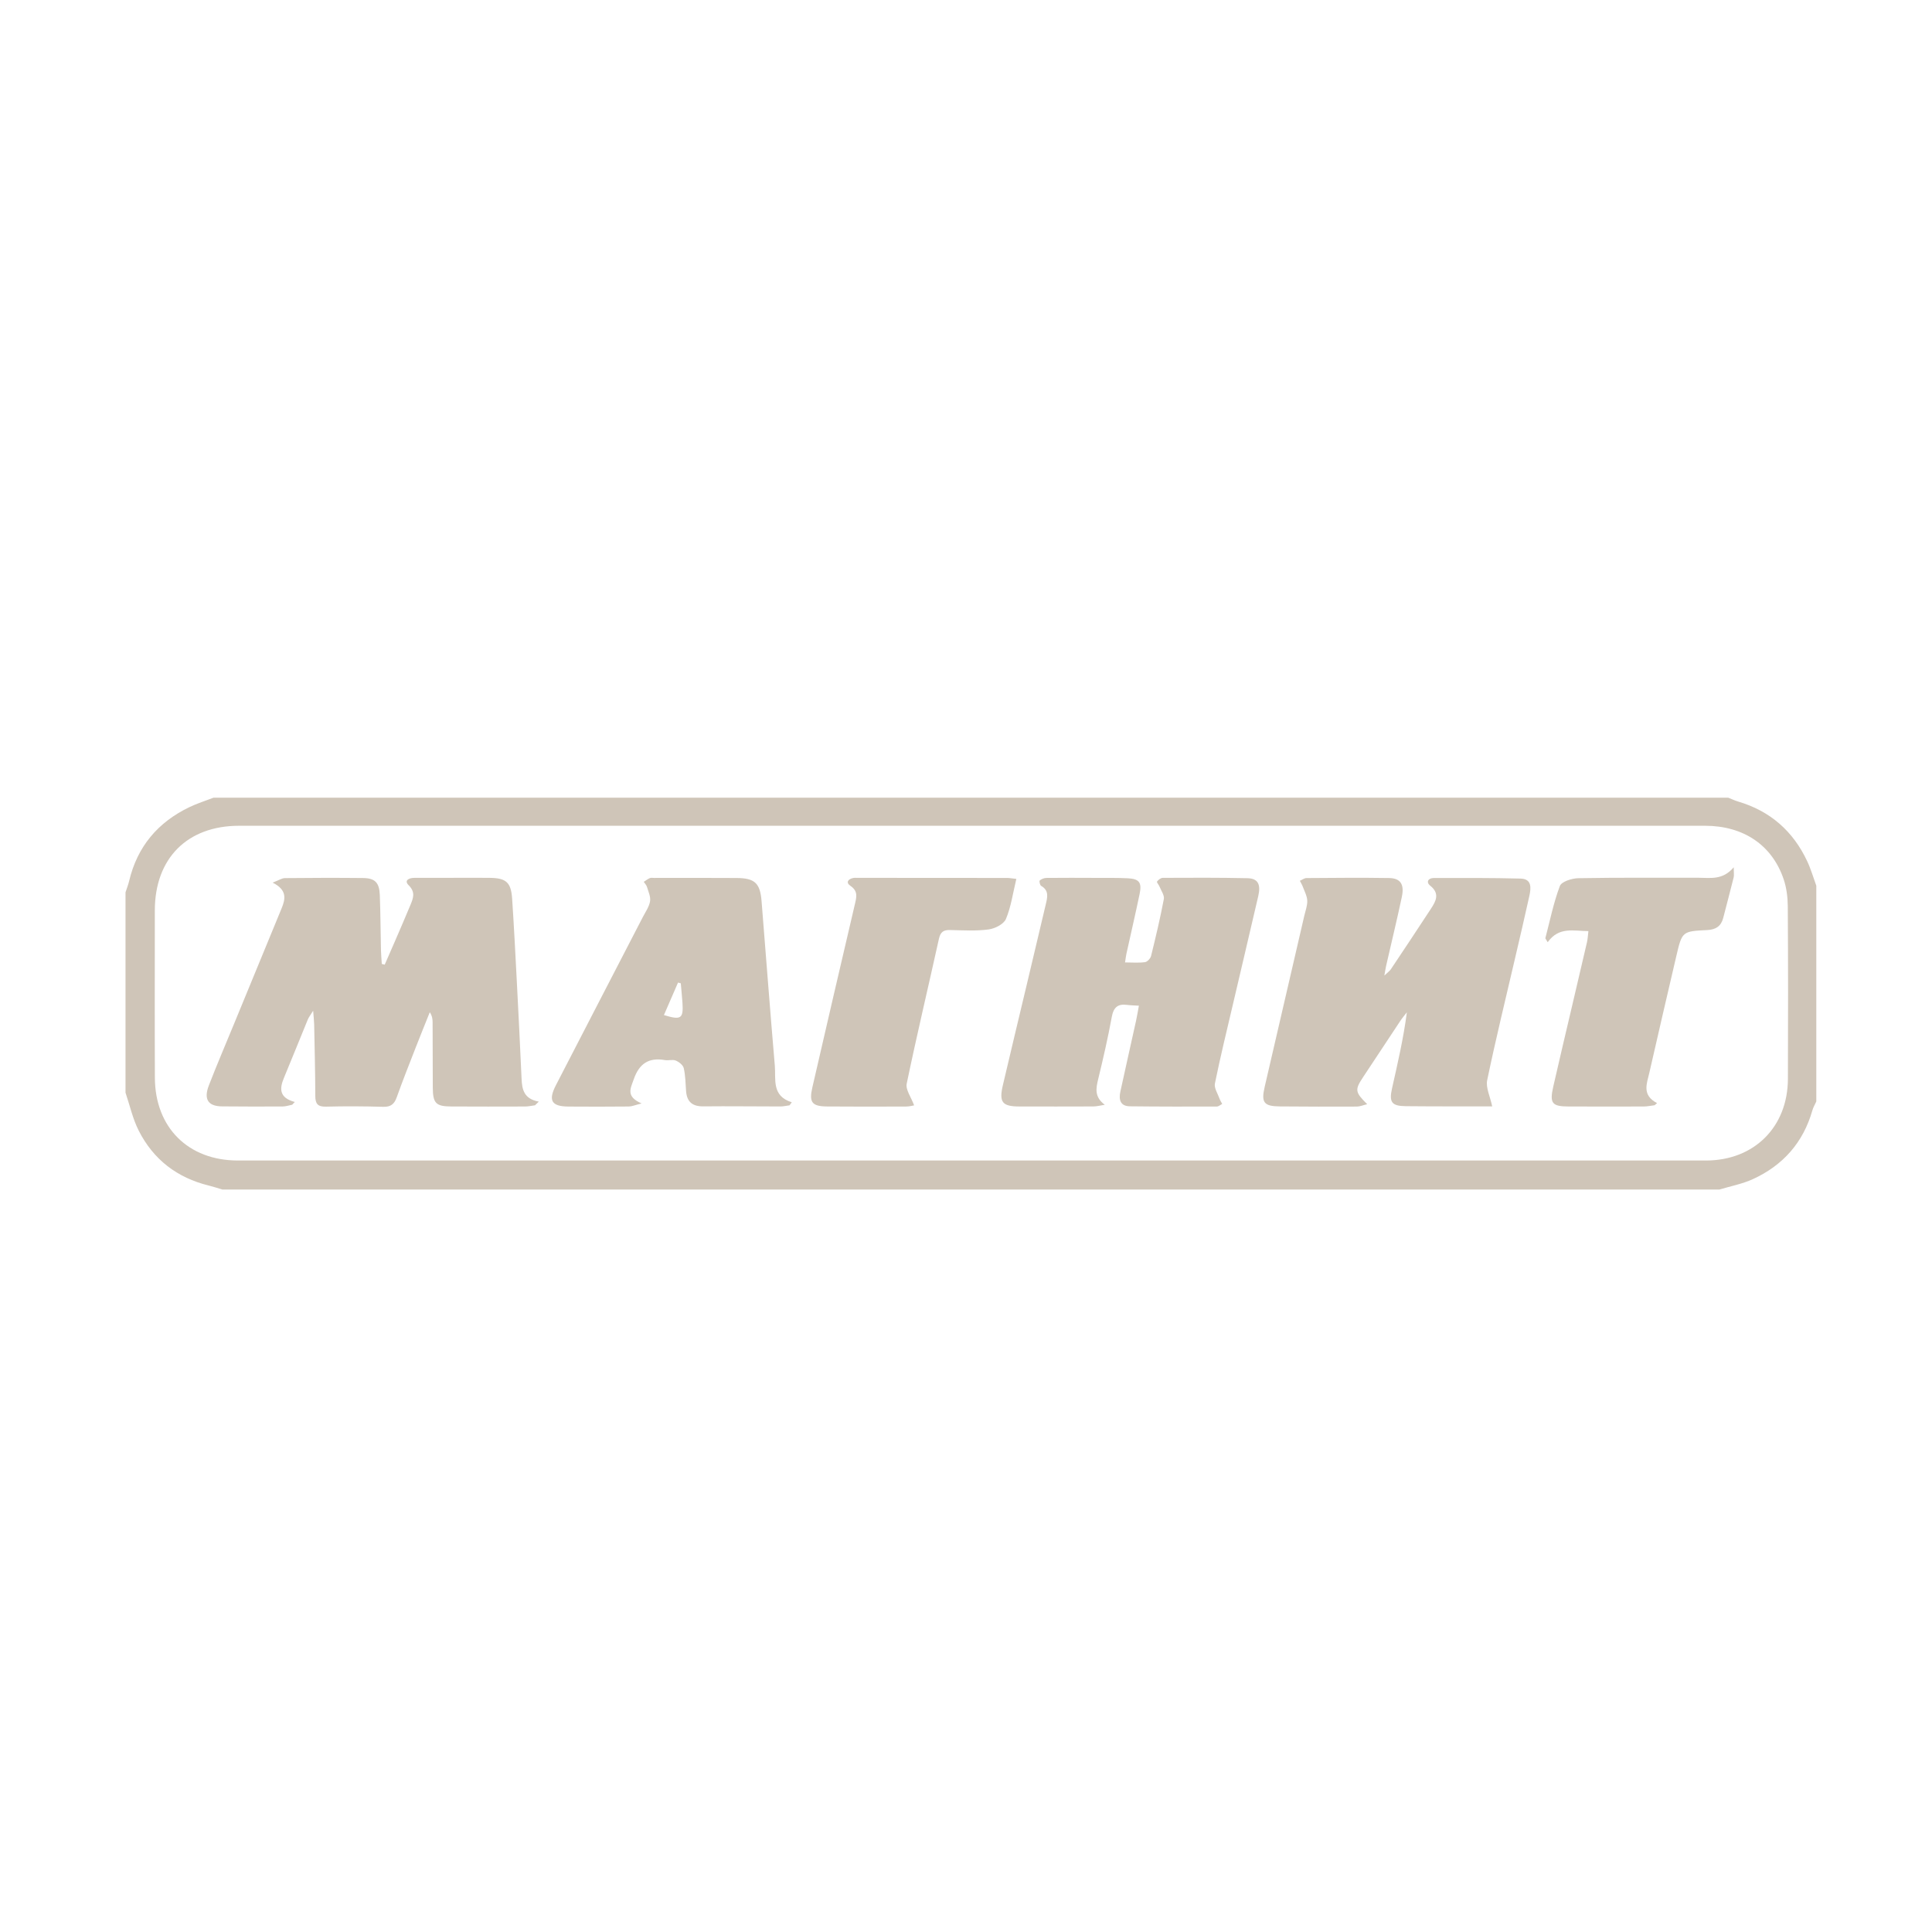
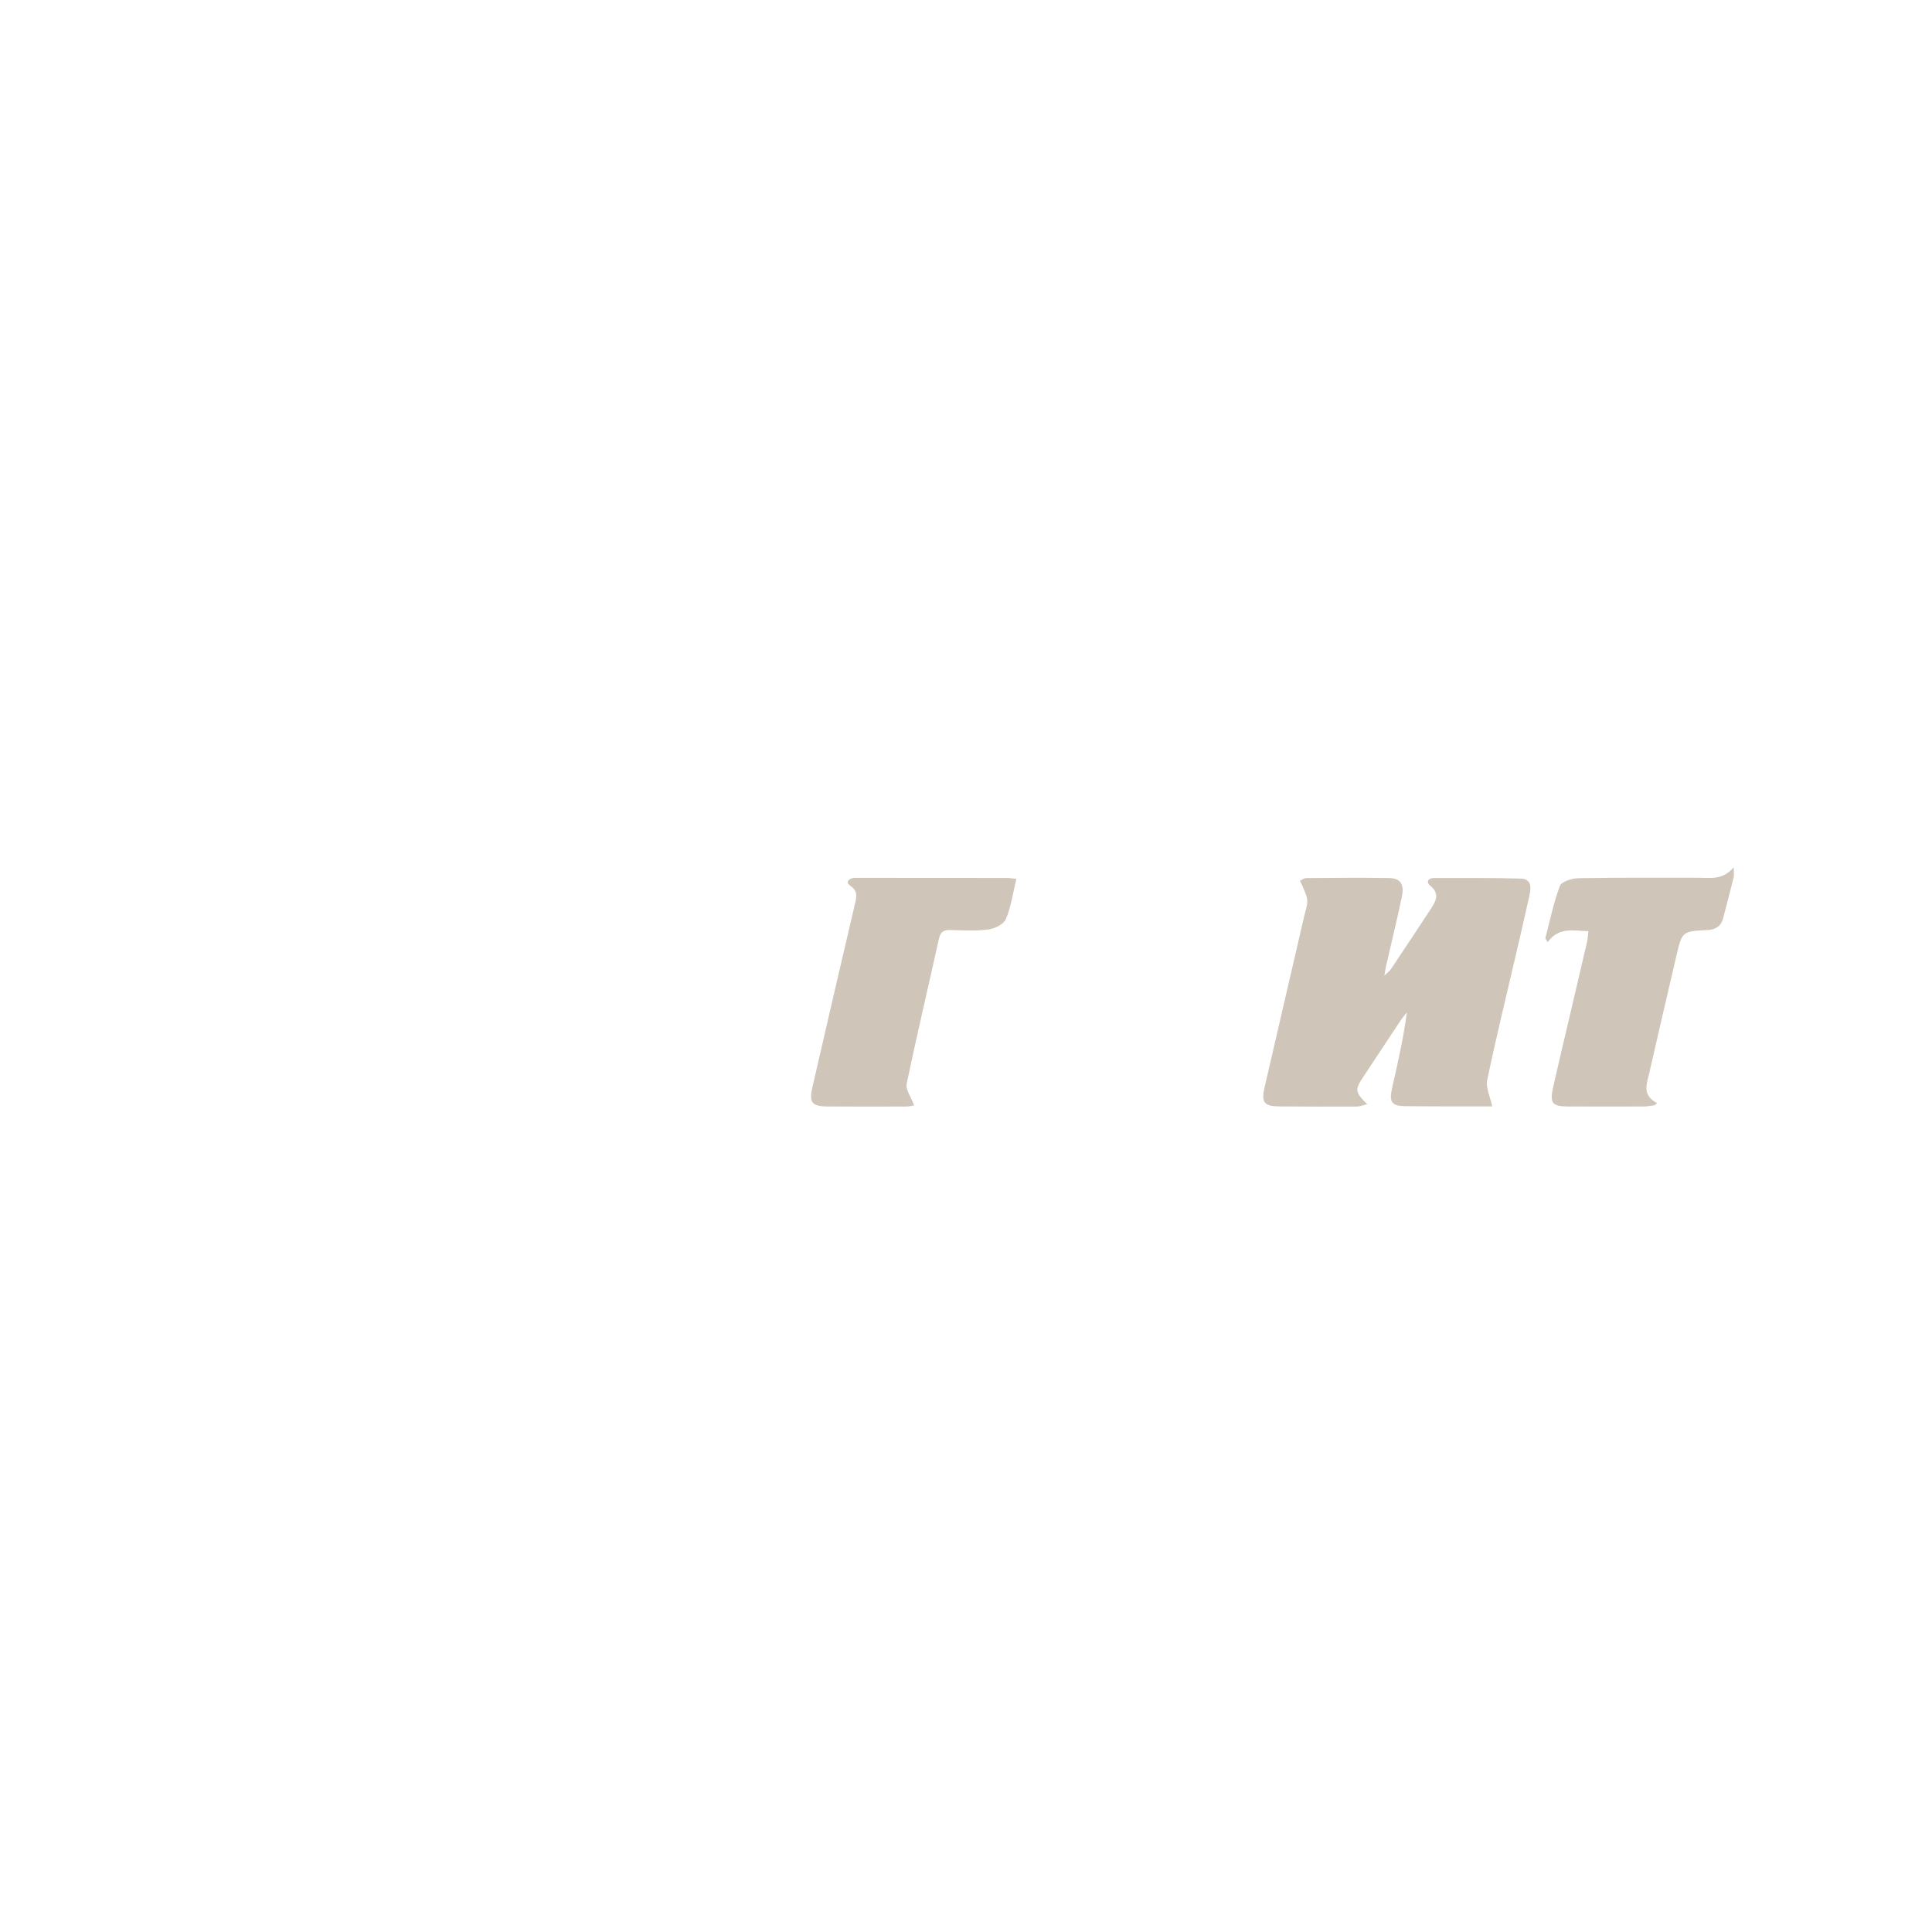
<svg xmlns="http://www.w3.org/2000/svg" id="Layer_1" x="0px" y="0px" width="300px" height="300px" viewBox="0 0 300 300" xml:space="preserve">
  <g>
-     <path fill="#CFC5B8" d="M282.035,137.533c0,11.168,0,22.334,0,33.504c-0.205,0.453-0.471,0.891-0.604,1.363 c-1.422,5.014-4.577,8.564-9.26,10.703c-1.631,0.745-3.447,1.083-5.18,1.607c-77.487,0-154.974,0-232.461,0 c-0.699-0.209-1.395-0.441-2.104-0.617c-4.915-1.203-8.607-4.037-10.883-8.523c-0.933-1.842-1.384-3.927-2.053-5.902 c0-10.368,0-20.739,0-31.107c0.191-0.588,0.424-1.165,0.564-1.764c1.264-5.337,4.455-9.11,9.35-11.463 c1.209-0.581,2.503-0.987,3.758-1.472c78.398,0,156.797,0,235.196,0c0.52,0.204,1.026,0.45,1.561,0.608 c4.972,1.472,8.521,4.599,10.708,9.267C281.197,134.954,281.57,136.266,282.035,137.533z M150.938,128.222 c-37.936,0-75.874-0.003-113.81,0.003c-8.058,0.001-13.086,5.074-13.086,13.154c0,8.659-0.028,17.316,0.008,25.974 c0.03,7.731,5.183,12.848,12.883,12.85c75.988,0.003,151.976,0.004,227.961,0.001c7.465,0,12.7-5.181,12.732-12.659 c0.039-8.943,0.036-17.887-0.02-26.829c-0.01-1.402-0.196-2.869-0.642-4.19c-1.8-5.315-6.251-8.299-12.22-8.301 C226.812,128.218,188.874,128.222,150.938,128.222z" />
-     <path fill="#CFC5B8" d="M83.077,171.629c-0.519,0.066-1.039,0.189-1.56,0.189c-3.816,0.014-7.631,0.016-11.447-0.004 c-2.396-0.016-2.854-0.502-2.868-2.964c-0.02-3.359-0.015-6.722-0.028-10.079c-0.001-0.498-0.047-0.993-0.437-1.592 c-0.737,1.845-1.487,3.686-2.209,5.537c-0.99,2.545-2.003,5.084-2.918,7.656c-0.378,1.064-0.918,1.525-2.097,1.493 c-2.96-0.087-5.923-0.103-8.883-0.026c-1.297,0.033-1.669-0.439-1.672-1.674c-0.006-3.699-0.103-7.399-0.175-11.103 c-0.012-0.557-0.081-1.11-0.158-2.118c-0.429,0.699-0.686,1.017-0.835,1.381c-1.237,2.998-2.431,6.015-3.683,9.004 c-0.706,1.68-0.814,3.111,1.667,3.787c-0.136,0.143-0.271,0.285-0.406,0.428c-0.495,0.094-0.989,0.268-1.485,0.27 c-3.131,0.018-6.264,0.012-9.395-0.016c-2.171-0.018-2.894-1.093-2.055-3.26c1.231-3.183,2.578-6.322,3.877-9.48 c2.467-5.997,4.931-11.998,7.41-17.993c0.613-1.484,0.895-2.868-1.384-4.011c0.924-0.353,1.416-0.697,1.909-0.703 c4.043-0.044,8.088-0.054,12.129-0.012c1.856,0.021,2.529,0.705,2.603,2.644c0.108,2.845,0.115,5.694,0.178,8.541 c0.016,0.718,0.085,1.434,0.13,2.153c0.152,0.037,0.303,0.075,0.454,0.113c0.544-1.247,1.095-2.492,1.632-3.739 c0.787-1.829,1.586-3.654,2.345-5.494c0.434-1.051,0.847-2.004-0.256-3.091c-0.768-0.754,0.04-1.148,0.858-1.151 c2.221-0.006,4.443-0.006,6.664-0.008c1.708-0.001,3.417-0.018,5.125,0.007c2.487,0.034,3.25,0.712,3.417,3.234 c0.277,4.148,0.489,8.299,0.706,12.451c0.27,5.174,0.529,10.348,0.76,15.523c0.073,1.638,0.352,3.117,2.674,3.535 C83.468,171.248,83.274,171.441,83.077,171.629z" />
    <path fill="#CFC5B8" d="M231.708,171.799c-1.833,0-3.867,0.006-5.903,0c-2.507-0.004-5.014-0.002-7.517-0.032 c-2.168-0.028-2.619-0.593-2.138-2.747c0.87-3.875,1.775-7.742,2.307-11.828c-0.342,0.443-0.709,0.871-1.02,1.336 c-1.924,2.89-3.829,5.791-5.749,8.688c-1.333,2.008-1.303,2.347,0.609,4.244c-0.648,0.154-1.127,0.363-1.603,0.367 c-3.988,0.016-7.975,0.016-11.96-0.023c-2.475-0.023-2.919-0.598-2.361-3.012c2.048-8.873,4.108-17.742,6.163-26.614 c0.18-0.776,0.487-1.564,0.455-2.334c-0.028-0.712-0.415-1.417-0.674-2.114c-0.123-0.333-0.312-0.643-0.473-0.963 c0.345-0.146,0.688-0.42,1.033-0.423c4.272-0.031,8.542-0.072,12.813-0.004c1.783,0.028,2.404,0.973,1.984,2.945 c-0.758,3.561-1.616,7.103-2.429,10.653c-0.088,0.376-0.141,0.76-0.282,1.545c0.525-0.502,0.826-0.701,1.011-0.98 c2.086-3.123,4.167-6.25,6.223-9.396c0.779-1.191,1.413-2.355-0.114-3.579c-0.687-0.551-0.317-1.188,0.542-1.189 c4.499-0.009,8.998-0.033,13.494,0.087c1.774,0.046,1.624,1.476,1.361,2.685c-0.717,3.28-1.493,6.548-2.253,9.818 c-1.454,6.265-2.99,12.514-4.298,18.81C230.689,168.887,231.38,170.227,231.708,171.799z" />
-     <path fill="#CFC5B8" d="M176.847,156.164c-0.798-0.051-1.308-0.053-1.806-0.121c-1.443-0.201-2.126,0.353-2.402,1.851 c-0.594,3.244-1.334,6.464-2.112,9.669c-0.354,1.462-0.607,2.779,1.025,3.984c-0.6,0.092-1.198,0.258-1.797,0.262 c-3.813,0.021-7.628,0.008-11.443,0.006c-2.689-0.004-3.212-0.648-2.583-3.328c1.205-5.149,2.445-10.295,3.669-15.441 c1.001-4.206,2.005-8.41,2.991-12.621c0.247-1.057,0.551-2.141-0.718-2.865c-0.19-0.108-0.327-0.75-0.226-0.836 c0.27-0.229,0.684-0.396,1.04-0.4c2.562-0.029,5.125-0.016,7.688-0.006c1.649,0.006,3.302-0.022,4.951,0.06 c1.774,0.09,2.207,0.659,1.837,2.427c-0.651,3.118-1.373,6.222-2.059,9.334c-0.071,0.323-0.104,0.654-0.205,1.306 c1.133,0,2.134,0.09,3.104-0.045c0.363-0.051,0.845-0.582,0.94-0.973c0.723-2.927,1.421-5.864,1.98-8.825 c0.106-0.583-0.415-1.291-0.67-1.93c-0.109-0.282-0.47-0.68-0.391-0.782c0.2-0.272,0.579-0.577,0.891-0.578 c4.381-0.021,8.766-0.042,13.147,0.054c1.633,0.036,2.108,0.94,1.683,2.781c-1.296,5.596-2.62,11.187-3.928,16.783 c-0.958,4.1-1.964,8.189-2.802,12.313c-0.145,0.707,0.439,1.567,0.714,2.347c0.101,0.288,0.276,0.55,0.418,0.824 c-0.277,0.143-0.559,0.408-0.838,0.41c-4.497,0.01-8.996,0.014-13.494-0.039c-1.509-0.017-1.749-1.052-1.483-2.271 c0.796-3.669,1.628-7.331,2.435-10.997C176.563,157.803,176.674,157.086,176.847,156.164z" />
-     <path fill="#CFC5B8" d="M122.599,171.635c-0.477,0.062-0.953,0.176-1.43,0.176c-3.987,0.002-7.975-0.059-11.961-0.016 c-1.696,0.02-2.551-0.708-2.674-2.375c-0.089-1.193-0.096-2.406-0.361-3.56c-0.108-0.476-0.736-0.966-1.241-1.175 c-0.489-0.203-1.136,0.023-1.688-0.074c-2.521-0.443-3.998,0.562-4.838,2.988c-0.495,1.426-1.278,2.656,1.221,3.745 c-1.038,0.257-1.513,0.47-1.99,0.474c-3.132,0.031-6.264,0.033-9.397,0.008c-2.606-0.023-3.144-0.942-1.918-3.317 c4.483-8.7,8.993-17.391,13.484-26.086c0.417-0.809,0.986-1.604,1.134-2.467c0.119-0.699-0.262-1.498-0.477-2.236 c-0.085-0.287-0.327-0.527-0.499-0.788c0.31-0.197,0.602-0.431,0.935-0.577c0.192-0.084,0.448-0.03,0.675-0.03 c4.272,0,8.545-0.021,12.817,0.011c2.82,0.021,3.641,0.802,3.865,3.592c0.686,8.515,1.326,17.033,2.058,25.543 c0.181,2.132-0.523,4.704,2.634,5.692C122.832,171.321,122.715,171.477,122.599,171.635z M105.71,152.686 c-0.144-0.037-0.284-0.074-0.426-0.113c-0.728,1.674-1.455,3.348-2.189,5.045c2.665,0.82,3.038,0.551,2.878-1.906 C105.906,154.701,105.798,153.693,105.71,152.686z" />
    <path fill="#CFC5B8" d="M246.647,144.584c-2.314-0.016-4.564-0.732-6.323,1.723c-0.123-0.203-0.245-0.409-0.365-0.612 c0.716-2.72,1.268-5.502,2.257-8.12c0.259-0.685,1.869-1.191,2.871-1.209c6.207-0.113,12.417-0.057,18.627-0.069 c1.831-0.005,3.762,0.428,5.499-1.624c0,0.887,0.069,1.251-0.012,1.578c-0.521,2.1-1.082,4.189-1.619,6.285 c-0.331,1.294-1.165,1.82-2.482,1.884c-3.888,0.19-3.905,0.214-4.799,4.03c-1.416,6.042-2.808,12.086-4.194,18.134 c-0.388,1.688-1.193,3.465,1.204,4.706c-0.13,0.111-0.258,0.221-0.387,0.332c-0.569,0.07-1.14,0.193-1.71,0.197 c-3.875,0.014-7.747,0.004-11.621-0.002c-2.593-0.004-2.996-0.489-2.406-3.076c0.96-4.219,1.962-8.426,2.949-12.64 c0.766-3.271,1.541-6.538,2.295-9.812C246.539,145.805,246.559,145.301,246.647,144.584z" />
-     <path fill="#CFC5B8" d="M157.817,136.474c-0.536,2.216-0.82,4.328-1.616,6.226c-0.337,0.8-1.711,1.495-2.693,1.624 c-1.963,0.259-3.979,0.139-5.972,0.088c-1.027-0.026-1.505,0.302-1.739,1.363c-1.658,7.504-3.441,14.98-5.005,22.502 c-0.192,0.928,0.684,2.078,1.151,3.363c-0.21,0.031-0.712,0.178-1.217,0.18c-4.101,0.016-8.202,0.029-12.304-0.008 c-2.338-0.021-2.817-0.635-2.282-2.952c2.181-9.485,4.382-18.967,6.603-28.443c0.26-1.103,0.519-2.046-0.678-2.854 c-0.752-0.509-0.423-1.052,0.412-1.227c0.219-0.045,0.454-0.024,0.682-0.024c7.748,0.002,15.494,0.004,23.241,0.015 C156.734,136.328,157.069,136.394,157.817,136.474z" />
+     <path fill="#CFC5B8" d="M157.817,136.474c-0.536,2.216-0.82,4.328-1.616,6.226c-0.337,0.8-1.711,1.495-2.693,1.624 c-1.963,0.259-3.979,0.139-5.972,0.088c-1.027-0.026-1.505,0.302-1.739,1.363c-1.658,7.504-3.441,14.98-5.005,22.502 c-0.192,0.928,0.684,2.078,1.151,3.363c-0.21,0.031-0.712,0.178-1.217,0.18c-4.101,0.016-8.202,0.029-12.304-0.008 c-2.338-0.021-2.817-0.635-2.282-2.952c2.181-9.485,4.382-18.967,6.603-28.443c0.26-1.103,0.519-2.046-0.678-2.854 c-0.752-0.509-0.423-1.052,0.412-1.227c0.219-0.045,0.454-0.024,0.682-0.024c7.748,0.002,15.494,0.004,23.241,0.015 C156.734,136.328,157.069,136.394,157.817,136.474" />
  </g>
</svg>